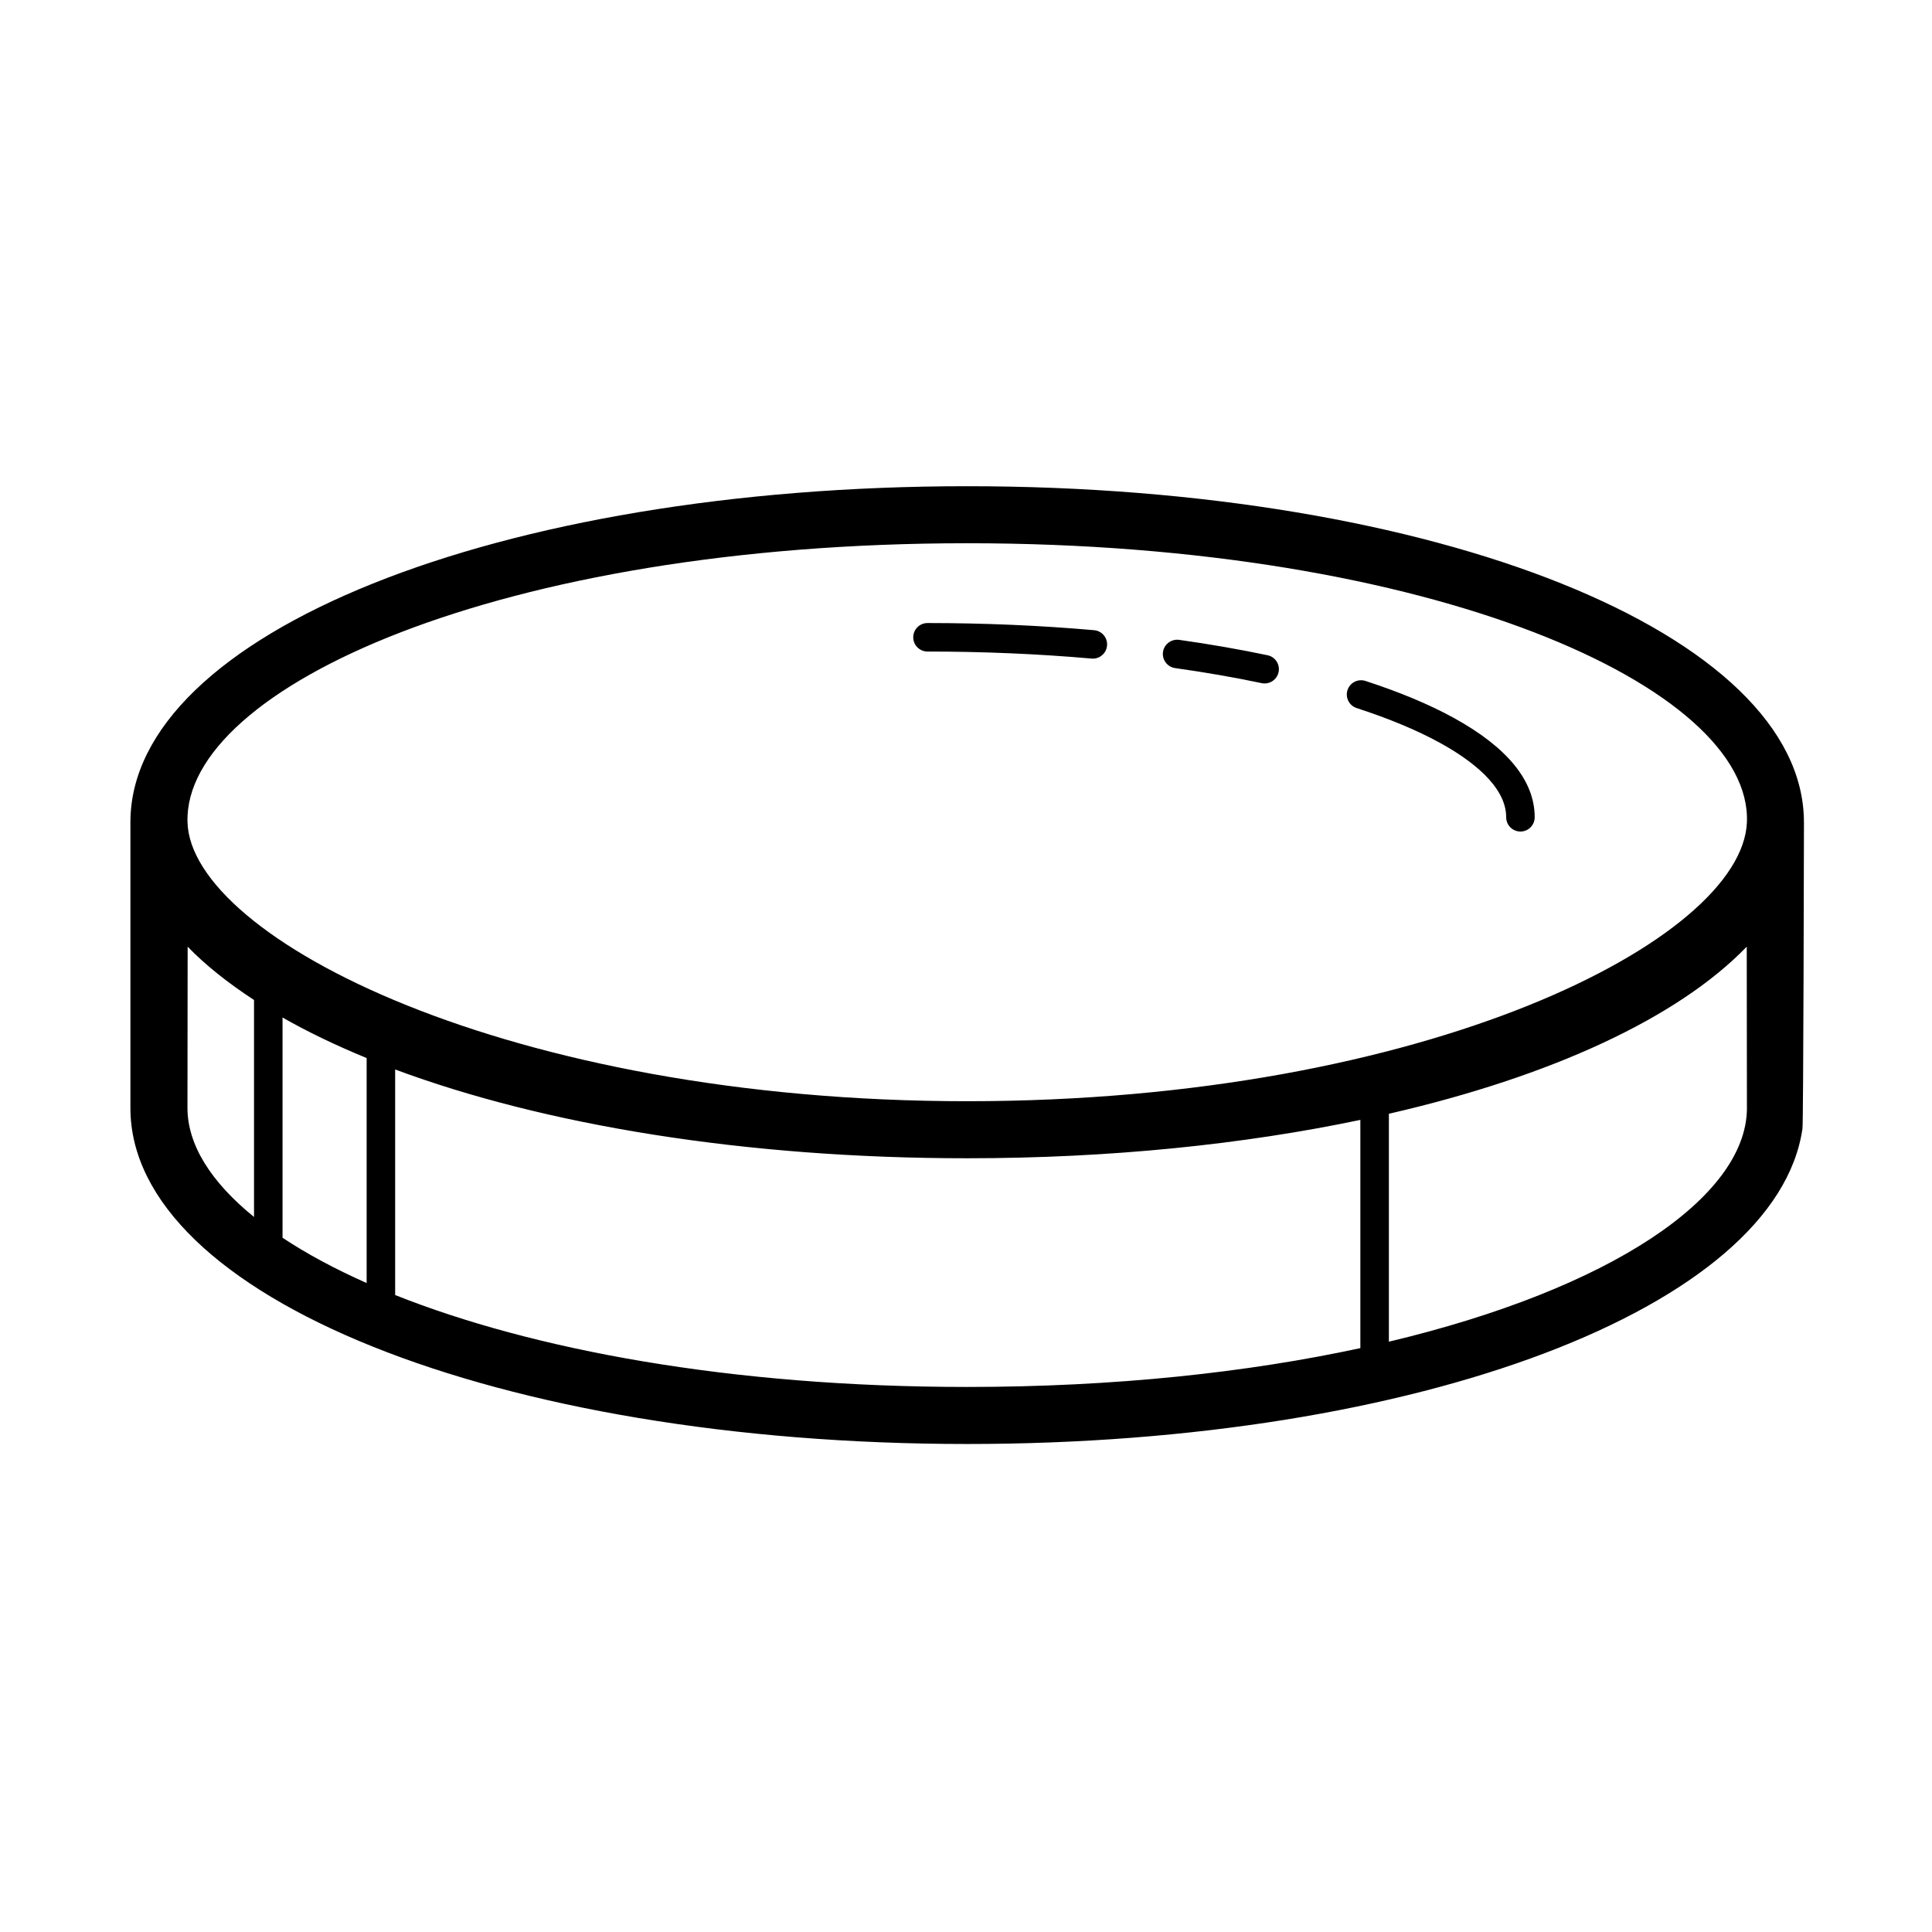
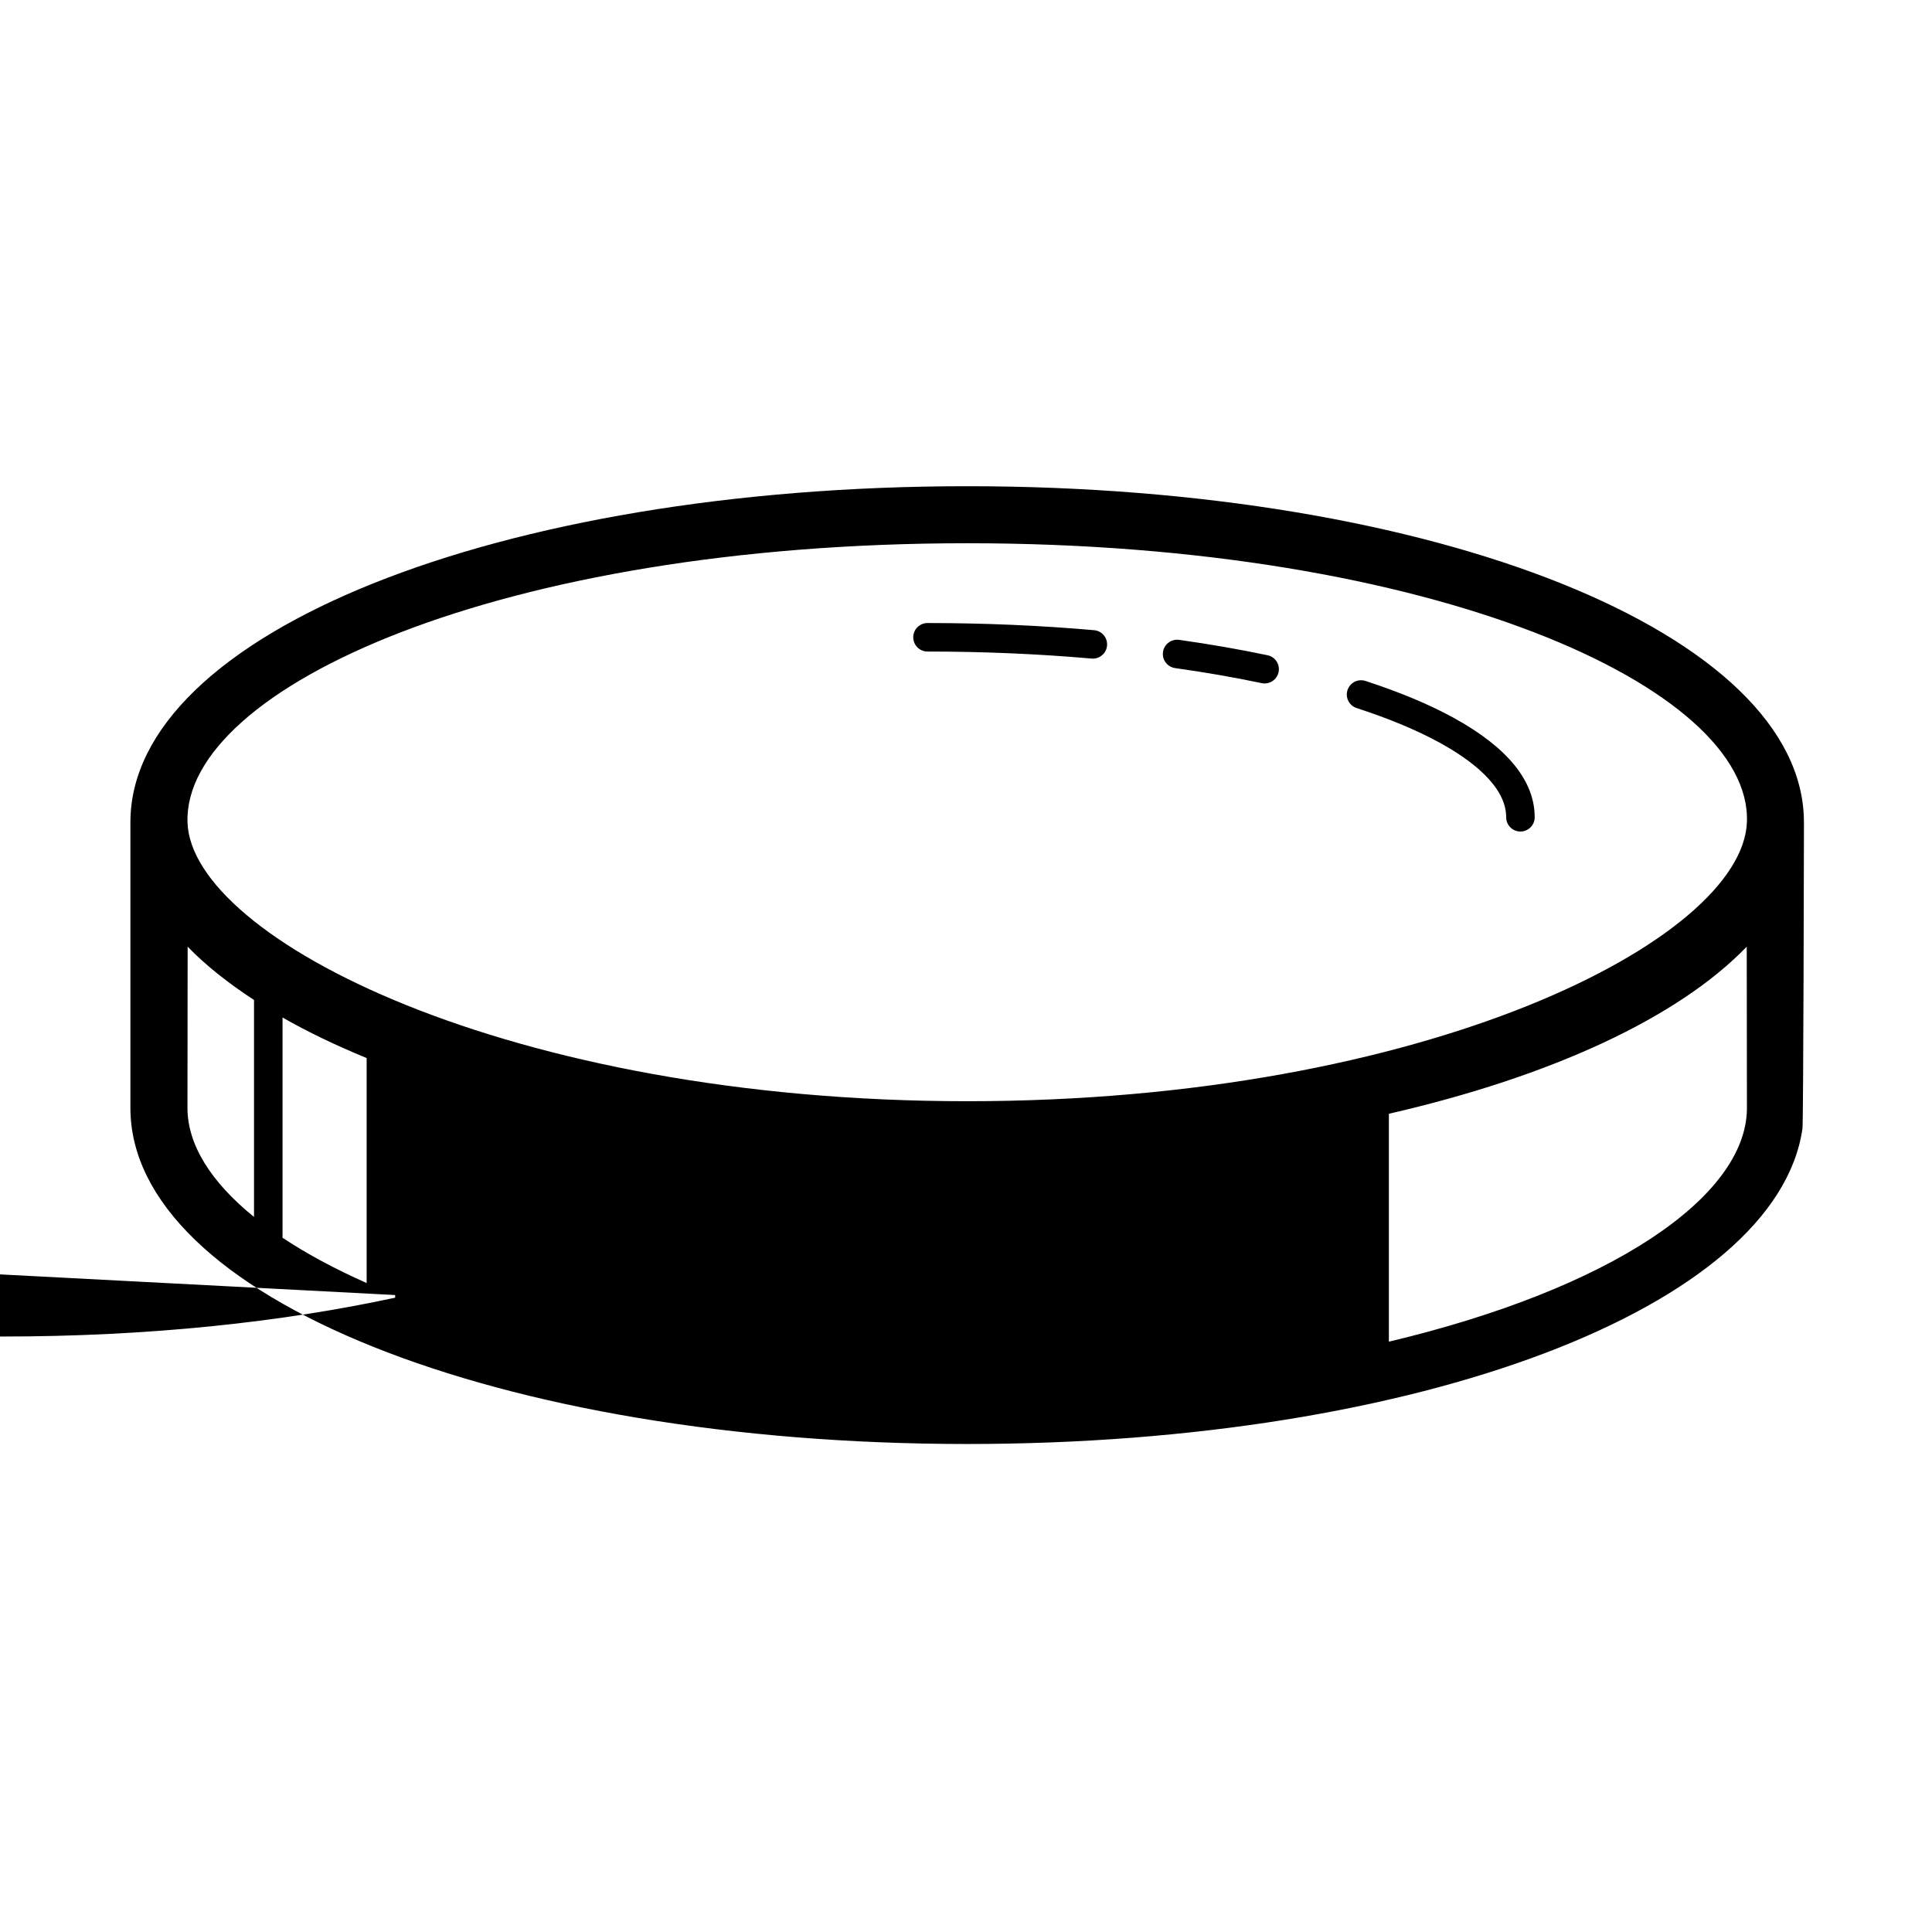
<svg xmlns="http://www.w3.org/2000/svg" fill="#000000" width="800px" height="800px" version="1.1" viewBox="144 144 512 512">
-   <path d="m622.06 361.9c0-49.938-97.402-89.047-221.75-89.047-124.35-0.004-221.75 39.105-221.75 89.047v75.734c0.012 49.934 97.41 89.039 221.75 89.039 119.76 0 214.53-36.285 221.36-83.566 0.258-0.766 0.398-80.402 0.398-81.207zm-428.38 75.727 0.047-42.75c4.797 4.969 10.77 9.668 17.59 14.133v57.496c-11.441-9.266-17.633-19.168-17.637-28.879zm47.484-13.23v59.621c-8.496-3.769-15.949-7.793-22.289-12v-58.367c6.703 3.828 14.172 7.41 22.289 10.746zm7.555 62.801v-59.777c39.379 14.664 92.426 23.531 151.6 23.531 37.934 0 73.277-3.688 104.19-10.168v60.48c-29.73 6.418-64.902 10.293-104.19 10.293-62.93 0.004-115.31-9.918-151.6-24.359zm263.35 12.363v-60.398c43.062-9.898 76.629-25.434 94.836-44.285l0.047 43.098c-0.363 23.27-35.906 47.555-94.883 61.586zm-111.75-63.727c-121.64 0-205.72-43.211-206.63-73.934-1.059-35.691 83.027-73.934 206.63-73.934s208.04 38.254 206.63 73.934c-1.227 31.168-84.961 73.934-206.63 73.934zm150.39-75.246c0 2.086-1.691 3.777-3.777 3.777s-3.777-1.691-3.777-3.777c0-8.359-9.586-15.359-17.633-19.77-6.019-3.301-13.422-6.387-21.996-9.176-1.984-0.645-3.066-2.777-2.422-4.762 0.645-1.984 2.769-3.066 4.762-2.422 9.02 2.934 16.859 6.207 23.293 9.734 14.293 7.836 21.551 16.719 21.551 26.395zm-67.871-38.469c-0.371 1.785-1.945 3.004-3.691 3.004-0.258 0-0.52-0.023-0.781-0.082-7.238-1.523-14.957-2.867-22.945-3.988-2.066-0.293-3.508-2.207-3.215-4.273 0.293-2.066 2.211-3.481 4.273-3.215 8.148 1.152 16.035 2.523 23.438 4.082 2.047 0.426 3.352 2.43 2.922 4.473zm-45.461-7.023c-0.172 1.969-1.824 3.449-3.758 3.449-0.109 0-0.223-0.004-0.332-0.016-14.082-1.238-28.719-1.863-43.492-1.863-2.086 0-3.777-1.691-3.777-3.777s1.691-3.777 3.777-3.777c15.004 0 29.855 0.637 44.152 1.895 2.078 0.18 3.613 2.008 3.43 4.09z" />
+   <path d="m622.06 361.9c0-49.938-97.402-89.047-221.75-89.047-124.35-0.004-221.75 39.105-221.75 89.047v75.734c0.012 49.934 97.41 89.039 221.75 89.039 119.76 0 214.53-36.285 221.36-83.566 0.258-0.766 0.398-80.402 0.398-81.207zm-428.38 75.727 0.047-42.75c4.797 4.969 10.77 9.668 17.59 14.133v57.496c-11.441-9.266-17.633-19.168-17.637-28.879zm47.484-13.23v59.621c-8.496-3.769-15.949-7.793-22.289-12v-58.367c6.703 3.828 14.172 7.41 22.289 10.746zm7.555 62.801v-59.777v60.48c-29.73 6.418-64.902 10.293-104.19 10.293-62.93 0.004-115.31-9.918-151.6-24.359zm263.35 12.363v-60.398c43.062-9.898 76.629-25.434 94.836-44.285l0.047 43.098c-0.363 23.27-35.906 47.555-94.883 61.586zm-111.75-63.727c-121.64 0-205.72-43.211-206.63-73.934-1.059-35.691 83.027-73.934 206.63-73.934s208.04 38.254 206.63 73.934c-1.227 31.168-84.961 73.934-206.63 73.934zm150.39-75.246c0 2.086-1.691 3.777-3.777 3.777s-3.777-1.691-3.777-3.777c0-8.359-9.586-15.359-17.633-19.77-6.019-3.301-13.422-6.387-21.996-9.176-1.984-0.645-3.066-2.777-2.422-4.762 0.645-1.984 2.769-3.066 4.762-2.422 9.02 2.934 16.859 6.207 23.293 9.734 14.293 7.836 21.551 16.719 21.551 26.395zm-67.871-38.469c-0.371 1.785-1.945 3.004-3.691 3.004-0.258 0-0.52-0.023-0.781-0.082-7.238-1.523-14.957-2.867-22.945-3.988-2.066-0.293-3.508-2.207-3.215-4.273 0.293-2.066 2.211-3.481 4.273-3.215 8.148 1.152 16.035 2.523 23.438 4.082 2.047 0.426 3.352 2.43 2.922 4.473zm-45.461-7.023c-0.172 1.969-1.824 3.449-3.758 3.449-0.109 0-0.223-0.004-0.332-0.016-14.082-1.238-28.719-1.863-43.492-1.863-2.086 0-3.777-1.691-3.777-3.777s1.691-3.777 3.777-3.777c15.004 0 29.855 0.637 44.152 1.895 2.078 0.18 3.613 2.008 3.43 4.09z" />
</svg>